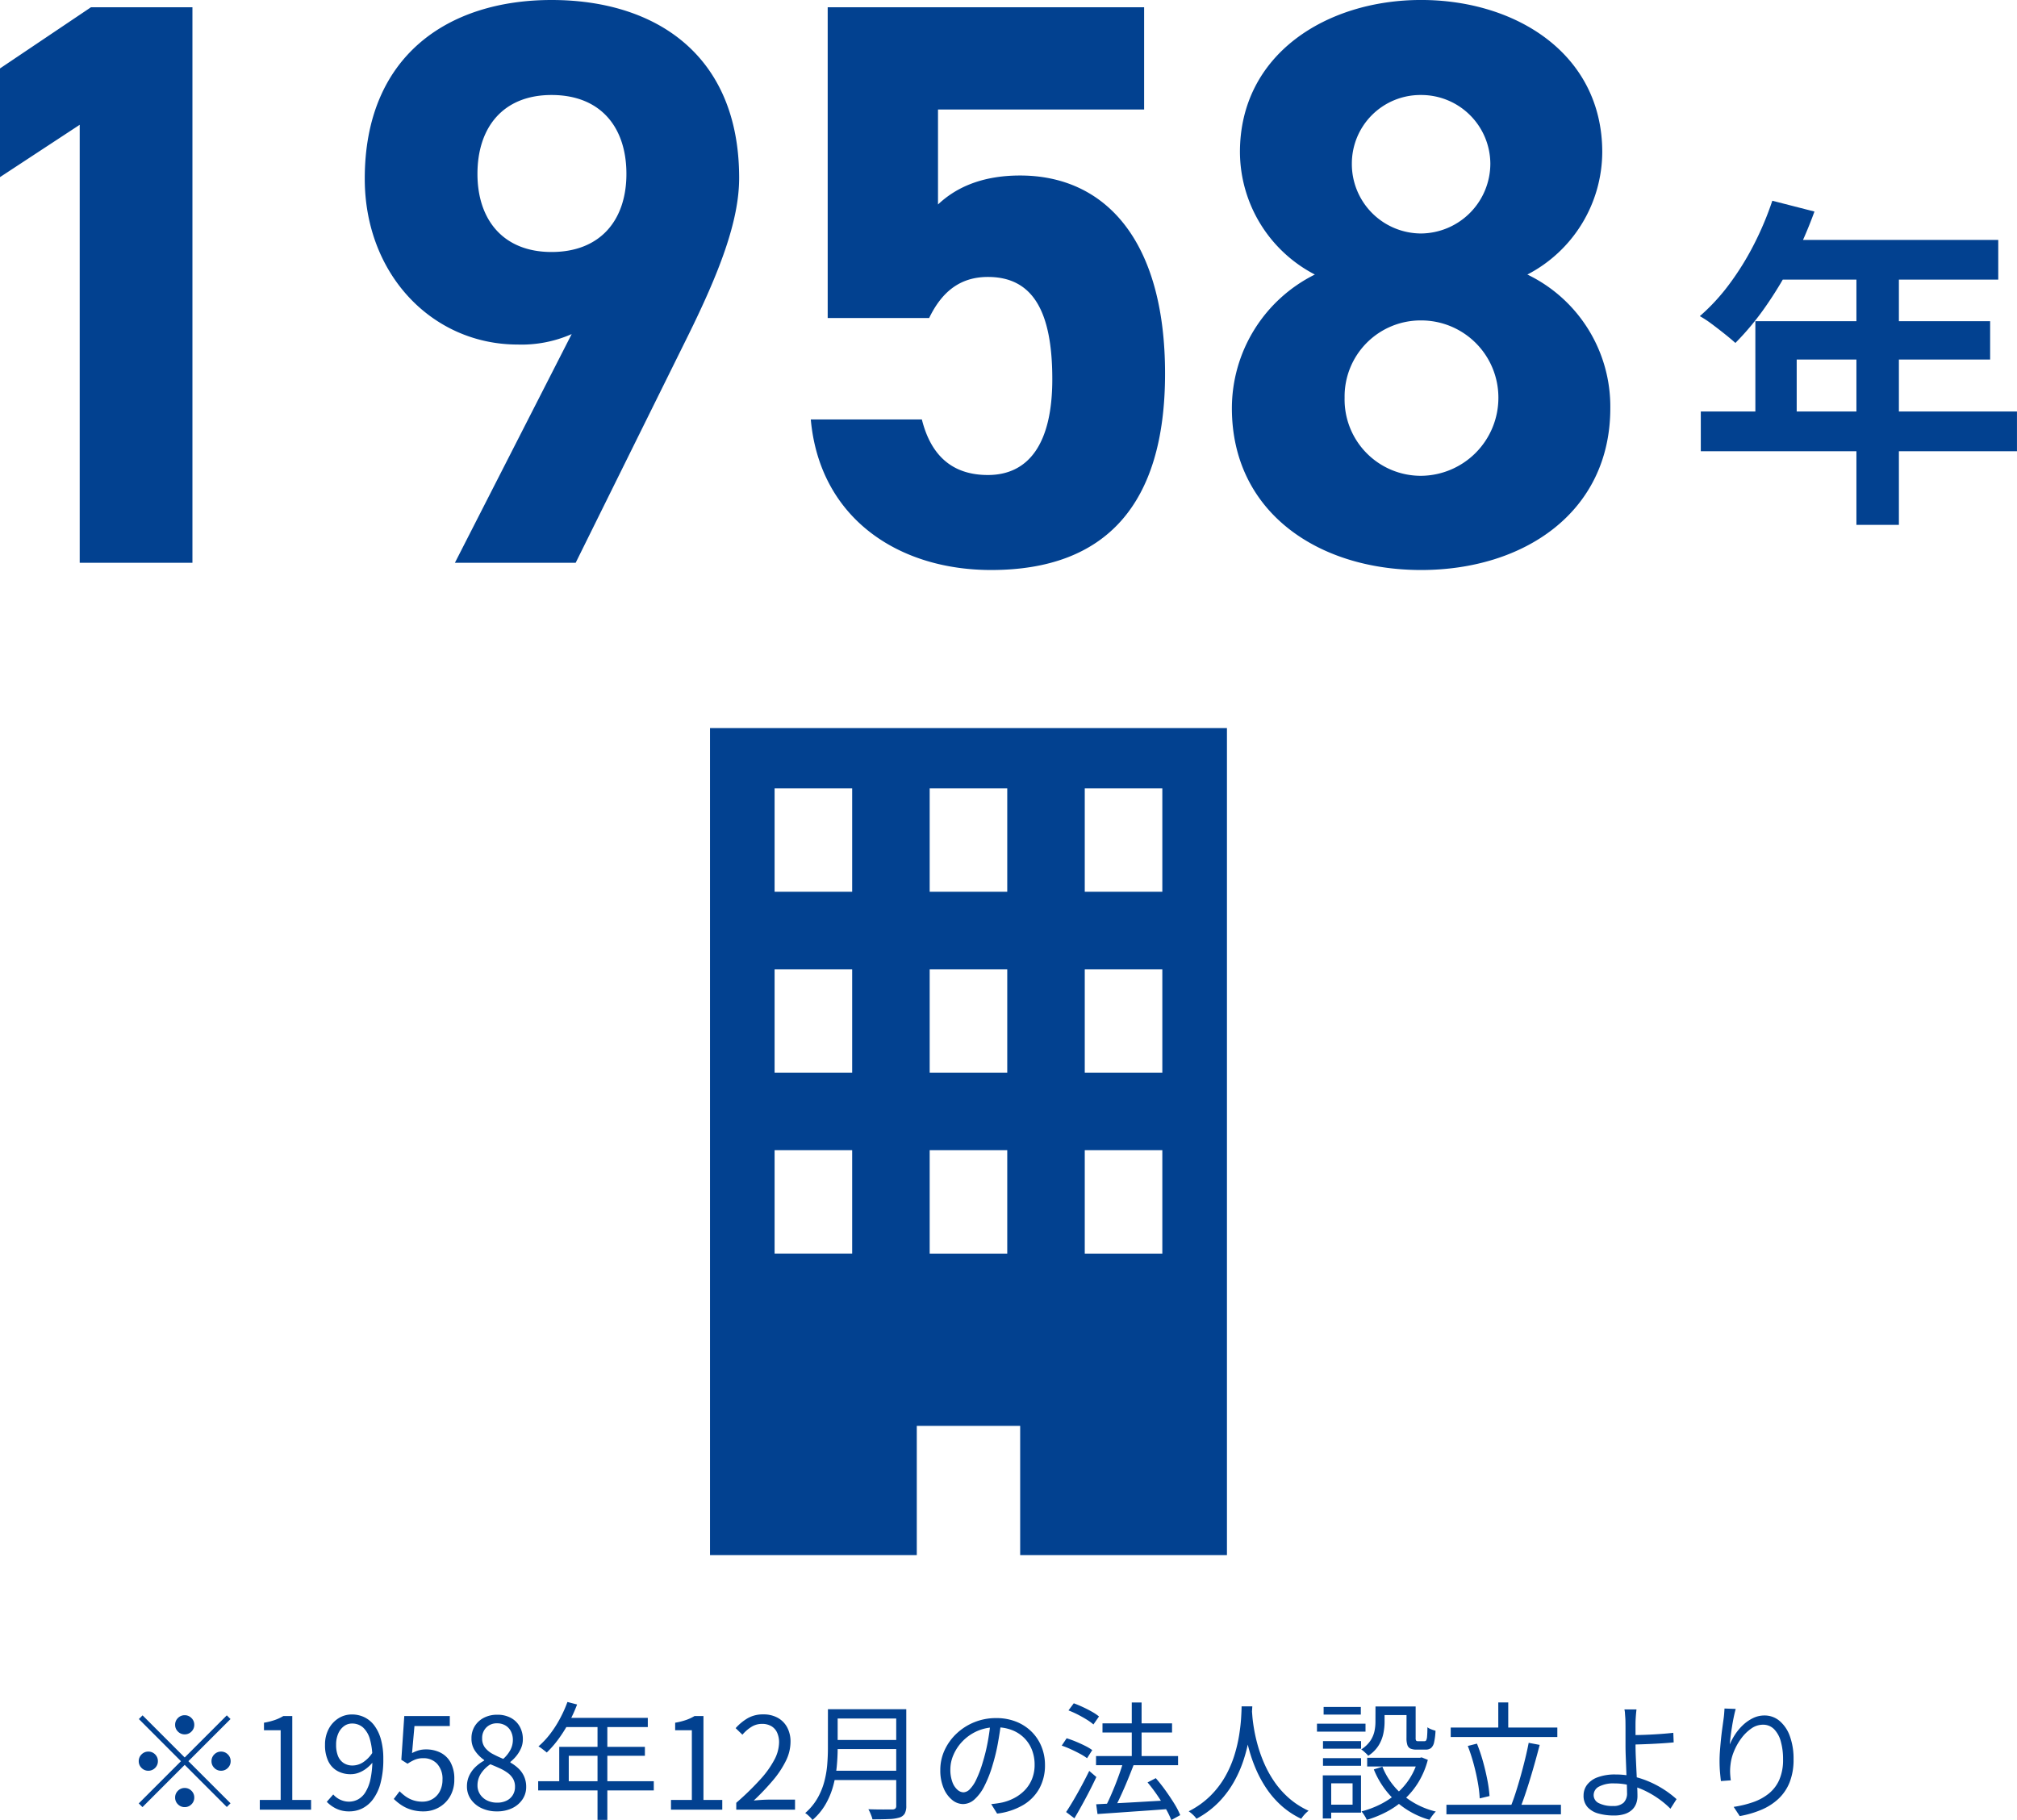
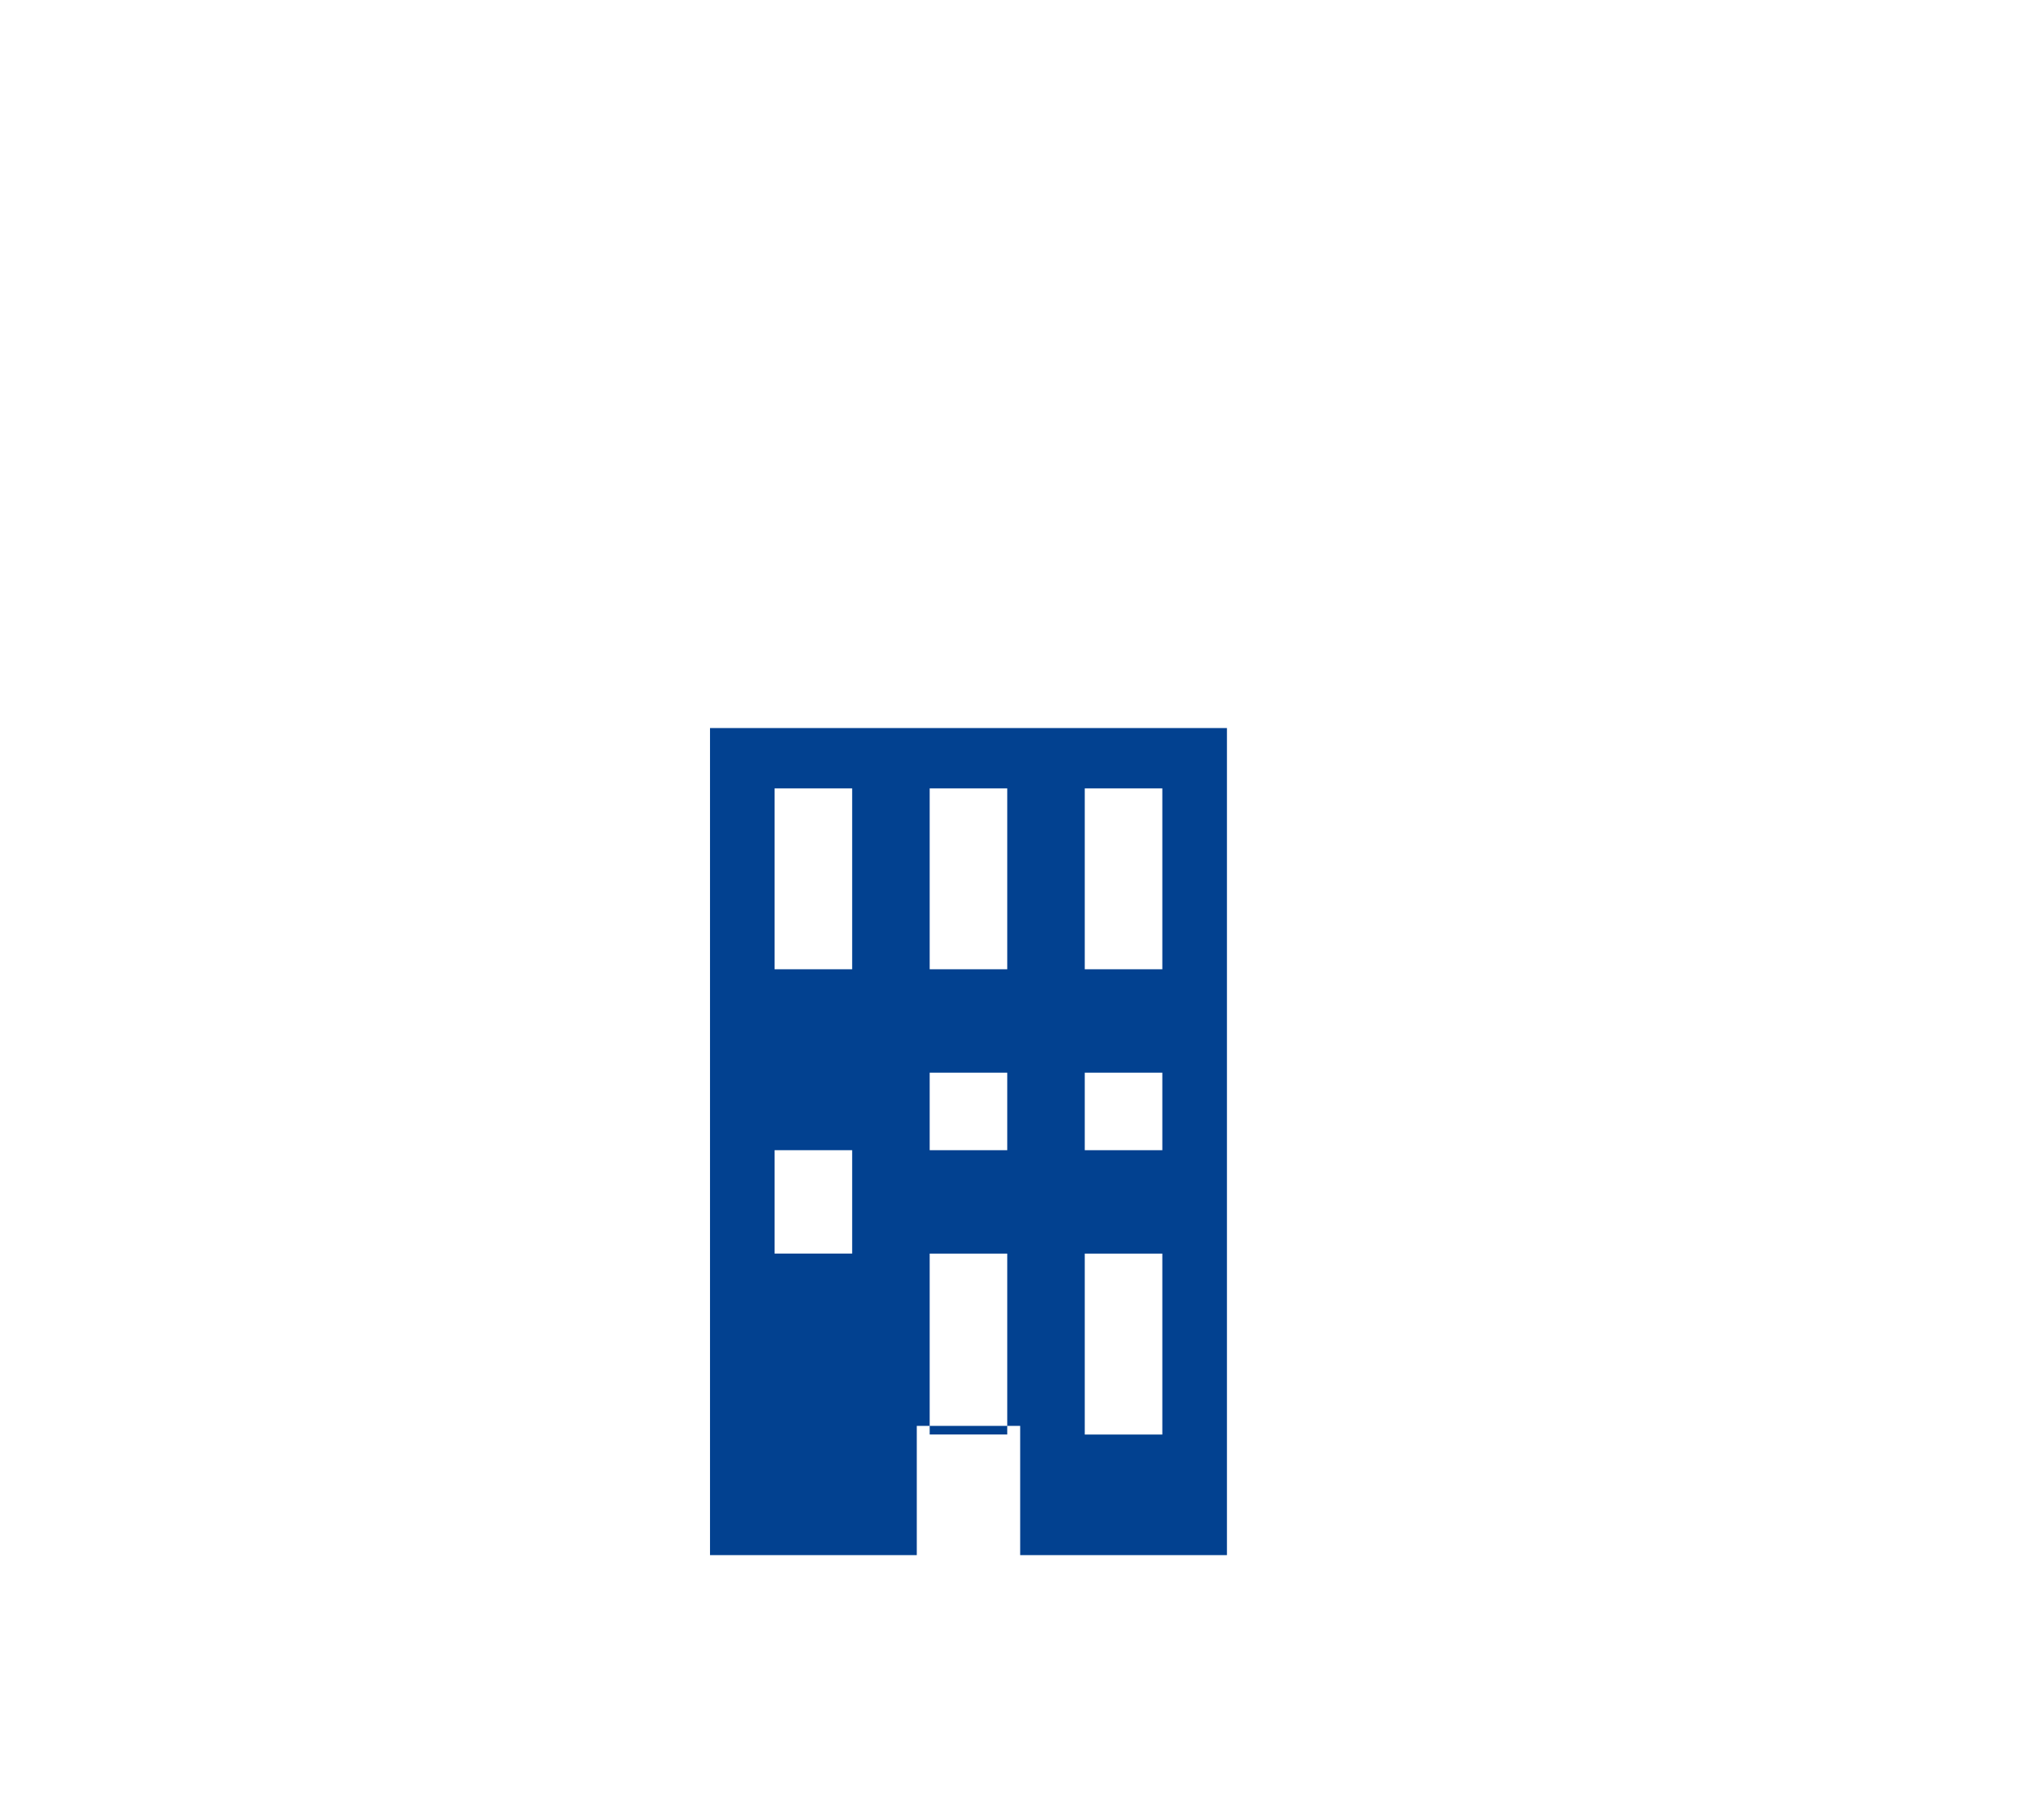
<svg xmlns="http://www.w3.org/2000/svg" width="205.419" height="185.378" viewBox="0 0 205.419 185.378">
  <g transform="translate(-199.69 -451.682)">
-     <path d="M6.5-7.67a.939.939,0,0,1-.689-.286.939.939,0,0,1-.286-.689.939.939,0,0,1,.286-.689A.939.939,0,0,1,6.5-9.62a.939.939,0,0,1,.689.286.939.939,0,0,1,.286.689.939.939,0,0,1-.286.689A.939.939,0,0,1,6.5-7.67Zm0,2.353,4.29-4.29.377.377L6.877-4.94l4.29,4.29-.377.377L6.5-4.563,2.2-.26,1.82-.637l4.3-4.3L1.833-9.23l.377-.377ZM3.77-4.94a.939.939,0,0,1-.286.689.939.939,0,0,1-.689.286.939.939,0,0,1-.689-.286A.939.939,0,0,1,1.82-4.94a.939.939,0,0,1,.286-.689A.939.939,0,0,1,2.8-5.915a.939.939,0,0,1,.689.286A.939.939,0,0,1,3.77-4.94Zm5.46,0a.939.939,0,0,1,.286-.689.939.939,0,0,1,.689-.286.939.939,0,0,1,.689.286.939.939,0,0,1,.286.689.939.939,0,0,1-.286.689.939.939,0,0,1-.689.286.939.939,0,0,1-.689-.286A.939.939,0,0,1,9.23-4.94ZM6.5-2.21a.939.939,0,0,1,.689.286.939.939,0,0,1,.286.689.939.939,0,0,1-.286.689A.939.939,0,0,1,6.5-.26a.939.939,0,0,1-.689-.286.939.939,0,0,1-.286-.689.939.939,0,0,1,.286-.689A.939.939,0,0,1,6.5-2.21ZM14.149,0V-.992h2.125v-7.1h-1.7v-.764a6.981,6.981,0,0,0,1.115-.28,4.634,4.634,0,0,0,.857-.4h.91V-.992h1.916V0ZM23.27.174a2.974,2.974,0,0,1-1.339-.28A3.451,3.451,0,0,1,20.97-.8l.659-.749a2.143,2.143,0,0,0,.724.538,2.085,2.085,0,0,0,.88.194,1.944,1.944,0,0,0,.909-.224,2.051,2.051,0,0,0,.761-.732,4.2,4.2,0,0,0,.519-1.342,9.42,9.42,0,0,0,.191-2.058,6.942,6.942,0,0,0-.242-1.978,2.564,2.564,0,0,0-.7-1.213,1.652,1.652,0,0,0-1.136-.409,1.343,1.343,0,0,0-.817.271,1.845,1.845,0,0,0-.582.756,2.785,2.785,0,0,0-.215,1.139A3.018,3.018,0,0,0,22.1-5.5a1.572,1.572,0,0,0,.569.738,1.623,1.623,0,0,0,.944.263A2,2,0,0,0,24.625-4.8a3.259,3.259,0,0,0,1-1.01l.054.948a3.671,3.671,0,0,1-.658.652,3.127,3.127,0,0,1-.776.44,2.27,2.27,0,0,1-.826.158,2.746,2.746,0,0,1-1.382-.337,2.264,2.264,0,0,1-.919-1,3.741,3.741,0,0,1-.327-1.653,3.372,3.372,0,0,1,.376-1.623,2.817,2.817,0,0,1,1-1.085,2.526,2.526,0,0,1,1.36-.386,2.9,2.9,0,0,1,1.273.281,2.791,2.791,0,0,1,1.014.846,4.225,4.225,0,0,1,.672,1.414,7.284,7.284,0,0,1,.242,1.987,9.3,9.3,0,0,1-.284,2.468,4.785,4.785,0,0,1-.775,1.654,3.1,3.1,0,0,1-1.109.931A2.952,2.952,0,0,1,23.27.174Zm7.572,0a4.236,4.236,0,0,1-1.308-.183,3.852,3.852,0,0,1-.989-.473,5.44,5.44,0,0,1-.751-.611l.593-.782a4.817,4.817,0,0,0,.6.516,2.985,2.985,0,0,0,.761.391,2.914,2.914,0,0,0,.972.151A1.977,1.977,0,0,0,31.75-1.09a1.949,1.949,0,0,0,.733-.781,2.494,2.494,0,0,0,.272-1.193,2.253,2.253,0,0,0-.539-1.6,1.867,1.867,0,0,0-1.433-.578,2.141,2.141,0,0,0-.824.145,4.623,4.623,0,0,0-.763.418l-.633-.4.3-4.456H33.5v1.017H29.9l-.246,2.756a3.439,3.439,0,0,1,.665-.276,2.691,2.691,0,0,1,.765-.1,3.24,3.24,0,0,1,1.449.321,2.409,2.409,0,0,1,1.039.993A3.435,3.435,0,0,1,33.958-3.1a3.34,3.34,0,0,1-.448,1.773A3.034,3.034,0,0,1,32.353-.209,3.133,3.133,0,0,1,30.842.174Zm7.453,0A3.587,3.587,0,0,1,36.73-.155a2.7,2.7,0,0,1-1.084-.9,2.247,2.247,0,0,1-.4-1.308,2.532,2.532,0,0,1,.256-1.152,3.011,3.011,0,0,1,.659-.879A4.182,4.182,0,0,1,37-5v-.057a3.687,3.687,0,0,1-.906-.9,2.178,2.178,0,0,1-.387-1.3,2.309,2.309,0,0,1,.345-1.268,2.366,2.366,0,0,1,.935-.844,2.885,2.885,0,0,1,1.336-.3,2.846,2.846,0,0,1,1.4.322,2.269,2.269,0,0,1,.9.885,2.607,2.607,0,0,1,.316,1.3,2.243,2.243,0,0,1-.2.937,3.41,3.41,0,0,1-.49.787,3.869,3.869,0,0,1-.579.571V-4.8a4.149,4.149,0,0,1,.788.572,2.628,2.628,0,0,1,.594.81,2.589,2.589,0,0,1,.226,1.128A2.2,2.2,0,0,1,40.9-1.046a2.6,2.6,0,0,1-1.044.891A3.509,3.509,0,0,1,38.3.174Zm.648-5.348a3.284,3.284,0,0,0,.73-.916,2.173,2.173,0,0,0,.25-1.013,1.9,1.9,0,0,0-.189-.853,1.484,1.484,0,0,0-.553-.611,1.617,1.617,0,0,0-.876-.228,1.48,1.48,0,0,0-1.084.421,1.5,1.5,0,0,0-.427,1.116,1.481,1.481,0,0,0,.3.95,2.487,2.487,0,0,0,.8.645A11.535,11.535,0,0,0,38.944-5.174ZM38.315-.716a2.129,2.129,0,0,0,.961-.2,1.54,1.54,0,0,0,.637-.57,1.555,1.555,0,0,0,.227-.838,1.6,1.6,0,0,0-.2-.826,2,2,0,0,0-.55-.6,4.534,4.534,0,0,0-.8-.463q-.457-.209-.962-.412a3.263,3.263,0,0,0-.94.924,2.173,2.173,0,0,0-.368,1.236,1.61,1.61,0,0,0,.26.9,1.794,1.794,0,0,0,.717.627A2.257,2.257,0,0,0,38.315-.716ZM45.48-10.969l.985.256a15.438,15.438,0,0,1-.85,1.858,14.041,14.041,0,0,1-1.058,1.676,10.493,10.493,0,0,1-1.182,1.357q-.095-.082-.247-.2t-.311-.238a2.14,2.14,0,0,0-.29-.183A8.579,8.579,0,0,0,43.708-7.7a11.285,11.285,0,0,0,1-1.553A12.692,12.692,0,0,0,45.48-10.969Zm-.2,1.618h8.385v.94H44.806ZM44.645-6.4h8.724v.914H45.615v3.074h-.97ZM42.5-2.9H54.274v.94H42.5Zm6.044-5.958h1v9.9h-1ZM56.026,0V-.992h2.125v-7.1h-1.7v-.764a6.981,6.981,0,0,0,1.115-.28,4.634,4.634,0,0,0,.857-.4h.91V-.992h1.916V0Zm6.648,0V-.7a28.436,28.436,0,0,0,2.46-2.395,9.636,9.636,0,0,0,1.433-2.012,3.9,3.9,0,0,0,.467-1.742,2.387,2.387,0,0,0-.189-.973,1.476,1.476,0,0,0-.578-.672,1.83,1.83,0,0,0-.985-.243,1.988,1.988,0,0,0-1.081.315,3.886,3.886,0,0,0-.9.787l-.69-.669a5.124,5.124,0,0,1,1.243-1.02,3.108,3.108,0,0,1,1.571-.38,2.962,2.962,0,0,1,1.477.349,2.423,2.423,0,0,1,.959.976A3.06,3.06,0,0,1,68.2-6.9a4.387,4.387,0,0,1-.47,1.922A9.686,9.686,0,0,1,66.421-3,24.884,24.884,0,0,1,64.457-.932q.38-.036.793-.063t.769-.027h2.64V0Zm9.943-10.234h6.775v.95H72.617Zm0,3.134h6.835v.929H72.614Zm-.107,3.137h6.878v.945H72.507Zm-.5-6.271H73v4.012q0,.845-.09,1.805a11.944,11.944,0,0,1-.35,1.944,7.97,7.97,0,0,1-.771,1.889,6.2,6.2,0,0,1-1.354,1.636,1.874,1.874,0,0,0-.2-.246Q70.1.668,69.953.54a1.782,1.782,0,0,0-.259-.195,5.914,5.914,0,0,0,1.25-1.508,7.022,7.022,0,0,0,.693-1.684,9.939,9.939,0,0,0,.3-1.733q.07-.864.07-1.648Zm6.955,0h1.024V-.4a1.621,1.621,0,0,1-.156.795.936.936,0,0,1-.524.4,3.958,3.958,0,0,1-1.047.159q-.67.031-1.719.031a1.989,1.989,0,0,0-.1-.337q-.07-.186-.151-.371a2.477,2.477,0,0,0-.165-.321q.543.018,1.044.023t.872,0l.519,0a.479.479,0,0,0,.316-.092.4.4,0,0,0,.087-.3Zm10.68,1.358q-.127,1.012-.327,2.118A19.375,19.375,0,0,1,88.8-4.612a12.17,12.17,0,0,1-.869,2.232,4.508,4.508,0,0,1-1.017,1.354,1.748,1.748,0,0,1-1.141.455,1.77,1.77,0,0,1-1.109-.419,3.017,3.017,0,0,1-.871-1.2,4.634,4.634,0,0,1-.339-1.854,4.765,4.765,0,0,1,.436-2.012,5.444,5.444,0,0,1,1.213-1.688,5.78,5.78,0,0,1,1.811-1.161,5.815,5.815,0,0,1,2.224-.423,5.419,5.419,0,0,1,2.06.373,4.669,4.669,0,0,1,1.568,1.028,4.535,4.535,0,0,1,1,1.524,4.921,4.921,0,0,1,.349,1.854,4.866,4.866,0,0,1-.578,2.4,4.505,4.505,0,0,1-1.667,1.69A6.859,6.859,0,0,1,89.24.4l-.6-.968q.313-.028.6-.071t.517-.092a5.027,5.027,0,0,0,1.214-.446,4.214,4.214,0,0,0,1.061-.781,3.56,3.56,0,0,0,.749-1.134,3.828,3.828,0,0,0,.278-1.5,4.092,4.092,0,0,0-.262-1.472,3.516,3.516,0,0,0-.768-1.208,3.578,3.578,0,0,0-1.236-.819,4.384,4.384,0,0,0-1.666-.3A4.626,4.626,0,0,0,87.2-8a4.719,4.719,0,0,0-1.47,1.022A4.6,4.6,0,0,0,84.8-5.594a3.69,3.69,0,0,0-.321,1.461,3.614,3.614,0,0,0,.212,1.339,1.891,1.891,0,0,0,.52.777.965.965,0,0,0,.605.25.949.949,0,0,0,.634-.308,3.523,3.523,0,0,0,.664-.988,11.61,11.61,0,0,0,.667-1.775,18.2,18.2,0,0,0,.491-1.992q.2-1.053.291-2.064Zm9.67,3.417h8.354v.93H99.313Zm.658-3.333h7.083v.93H99.971Zm2.981-2.125h1V-4.8h-1ZM99.329-.549,101.4-.656q1.187-.06,2.529-.139t2.686-.152l-.005.886q-1.289.1-2.582.188T101.565.3l-2.1.143Zm5.233-2.226.837-.435q.5.572.985,1.248t.891,1.331a7.771,7.771,0,0,1,.614,1.187l-.911.5A8.066,8.066,0,0,0,106.4-.128q-.387-.667-.864-1.363T104.562-2.775Zm-2.479-2.07,1.056.3q-.286.749-.628,1.58t-.7,1.6q-.357.774-.682,1.366l-.857-.3q.24-.448.493-1.018t.5-1.188q.243-.617.454-1.216T102.083-4.845ZM96.508-10.11l.54-.725q.448.164.933.389t.92.472a4.943,4.943,0,0,1,.715.481l-.566.813a5.451,5.451,0,0,0-.694-.5q-.423-.261-.908-.511A9.4,9.4,0,0,0,96.508-10.11ZM95.82-6.524l.5-.748q.448.135.939.339t.937.428a5.137,5.137,0,0,1,.734.436l-.53.828a5.426,5.426,0,0,0-.712-.447q-.433-.234-.923-.458A9.6,9.6,0,0,0,95.82-6.524ZM96.267.241q.341-.51.751-1.206t.829-1.475q.419-.779.775-1.509l.724.622q-.32.684-.7,1.425T97.869-.447q-.393.716-.757,1.326Zm17.872-10.762h1.09q-.026.508-.091,1.345T114.9-7.3a16.121,16.121,0,0,1-.536,2.172,12.374,12.374,0,0,1-.973,2.241,10.069,10.069,0,0,1-1.557,2.1A9.262,9.262,0,0,1,109.543.925,2.55,2.55,0,0,0,109.2.531a3.556,3.556,0,0,0-.45-.366,8.655,8.655,0,0,0,2.244-1.609,9.148,9.148,0,0,0,1.5-1.977,11.071,11.071,0,0,0,.913-2.125,14.874,14.874,0,0,0,.482-2.045q.153-.971.2-1.736T114.139-10.522Zm1.041.263q.013.22.057.761t.173,1.3a16.379,16.379,0,0,0,.38,1.664,14.13,14.13,0,0,0,.664,1.847,11.176,11.176,0,0,0,1.028,1.845,8.994,8.994,0,0,0,1.472,1.657A8.145,8.145,0,0,0,120.963.109a2.936,2.936,0,0,0-.421.391,3.281,3.281,0,0,0-.33.428A8.394,8.394,0,0,1,118.15-.446a9.436,9.436,0,0,1-1.516-1.767A12.234,12.234,0,0,1,115.58-4.17a15.084,15.084,0,0,1-.683-1.96,17.5,17.5,0,0,1-.39-1.783q-.131-.823-.185-1.416t-.072-.845Zm12.595-.251h.925v1.586a5.894,5.894,0,0,1-.127,1.18,3.752,3.752,0,0,1-.484,1.207,3.427,3.427,0,0,1-1.056,1.049,1.47,1.47,0,0,0-.2-.223q-.132-.126-.272-.247a1.566,1.566,0,0,0-.241-.178,3.185,3.185,0,0,0,.938-.89,2.841,2.841,0,0,0,.413-.968,4.6,4.6,0,0,0,.1-.945Zm3.163,0h.927v3.2a.506.506,0,0,0,.047.274.259.259,0,0,0,.2.06h.658a.191.191,0,0,0,.171-.092,1.057,1.057,0,0,0,.089-.4q.03-.306.035-.926a1.525,1.525,0,0,0,.387.208,4.192,4.192,0,0,0,.436.146,6.345,6.345,0,0,1-.145,1.18,1.054,1.054,0,0,1-.309.58.872.872,0,0,1-.556.161h-.911a1.538,1.538,0,0,1-.622-.1.6.6,0,0,1-.32-.36,2.191,2.191,0,0,1-.093-.718Zm-2.461,6.131A7.272,7.272,0,0,0,130.553-1.5,8.205,8.205,0,0,0,133.92.192a2.145,2.145,0,0,0-.228.249q-.123.154-.232.309t-.183.283A8.651,8.651,0,0,1,129.824-.88a8.891,8.891,0,0,1-2.219-3.22Zm3.638-.908h.192l.166-.041.632.252a8.492,8.492,0,0,1-.954,2.275,8.1,8.1,0,0,1-1.433,1.746A8.611,8.611,0,0,1,128.927.209a11.054,11.054,0,0,1-2.044.831,1.646,1.646,0,0,0-.137-.289q-.094-.161-.2-.318a1.908,1.908,0,0,0-.2-.256,9.635,9.635,0,0,0,1.9-.708,8.2,8.2,0,0,0,1.679-1.113,6.962,6.962,0,0,0,1.332-1.531,7.035,7.035,0,0,0,.858-1.95Zm-5.187,0h5.563V-4.4h-5.563Zm1.233-5.223h3.253v.874H128.16Zm-5.732,3.523h3.878v.777h-3.878Zm.063-3.474h3.789v.778h-3.789Zm-.063,5.212h3.878v.778h-3.878Zm-.613-3.51h4.943v.811h-4.943Zm1.075,5.264H126.3V.3h-3.406V-.508h2.548V-2.684h-2.548Zm-.482,0h.856V.9h-.856Zm13.028-4.867h10.858V-7.4H135.436ZM135-.5h11.661v.97H135Zm5.281-10.42h1.014v3.088h-1.014Zm3.1,4.112,1.116.21q-.206.8-.449,1.672t-.507,1.741q-.263.868-.528,1.651t-.517,1.4l-.934-.229q.253-.625.508-1.424t.5-1.676q.245-.877.454-1.737T143.375-6.8Zm-6.2.317.927-.235a16.873,16.873,0,0,1,.615,1.818q.268.964.444,1.876a13.227,13.227,0,0,1,.222,1.644l-1,.239a12.565,12.565,0,0,0-.195-1.639q-.164-.92-.427-1.892A18.6,18.6,0,0,0,137.177-6.488Zm17.177-3.722q-.018.137-.04.368t-.038.479q-.016.247-.021.446-.005.441,0,1.078t0,1.305q0,.53.031,1.237t.067,1.45q.036.744.067,1.395t.031,1.078a2.166,2.166,0,0,1-.13.753,1.666,1.666,0,0,1-.411.627,1.965,1.965,0,0,1-.736.431,3.376,3.376,0,0,1-1.1.158,5.751,5.751,0,0,1-1.6-.2,2.311,2.311,0,0,1-1.111-.657,1.713,1.713,0,0,1-.4-1.187,1.787,1.787,0,0,1,.349-1.072,2.356,2.356,0,0,1,1.075-.771,5.039,5.039,0,0,1,1.845-.289,7.921,7.921,0,0,1,1.868.218,9.563,9.563,0,0,1,1.7.582,10.153,10.153,0,0,1,1.47.812,9.851,9.851,0,0,1,1.162.9l-.622.976a8.95,8.95,0,0,0-1.112-.949,9.628,9.628,0,0,0-1.371-.83,8.075,8.075,0,0,0-1.557-.585,6.518,6.518,0,0,0-1.667-.215,3.124,3.124,0,0,0-1.563.322.969.969,0,0,0-.55.86.9.9,0,0,0,.523.827,3.046,3.046,0,0,0,1.461.29,1.5,1.5,0,0,0,1.065-.334,1.334,1.334,0,0,0,.351-1.011q0-.357-.026-.961t-.052-1.308q-.026-.7-.052-1.374t-.026-1.168q0-.379,0-.824t0-.866q0-.42-.005-.693,0-.242-.02-.492t-.034-.467a1.69,1.69,0,0,0-.054-.335Zm-.675,2.619q.331,0,.864-.01t1.154-.04q.621-.03,1.249-.077t1.156-.107l.038.976q-.527.052-1.157.092t-1.253.068q-.623.027-1.163.044t-.884.017Zm10.778-2.667q-.1.359-.2.839t-.179.989q-.082.51-.14.978t-.085.813A6.052,6.052,0,0,1,164.4-7.66a5.278,5.278,0,0,1,.8-.956,4.123,4.123,0,0,1,1.016-.707,2.625,2.625,0,0,1,1.171-.271,2.352,2.352,0,0,1,1.534.548,3.607,3.607,0,0,1,1.05,1.548,6.637,6.637,0,0,1,.381,2.366,6.218,6.218,0,0,1-.4,2.345,4.674,4.674,0,0,1-1.136,1.68A5.911,5.911,0,0,1,167.08.008a10.148,10.148,0,0,1-2.209.645l-.617-.937a10.96,10.96,0,0,0,1.973-.48,5.342,5.342,0,0,0,1.6-.872A3.739,3.739,0,0,0,168.9-3.043a5.042,5.042,0,0,0,.384-2.075,6.641,6.641,0,0,0-.229-1.827,2.834,2.834,0,0,0-.686-1.254,1.558,1.558,0,0,0-1.147-.455,2.04,2.04,0,0,0-1.172.389,4.363,4.363,0,0,0-1.024,1.007,5.959,5.959,0,0,0-.745,1.325,4.9,4.9,0,0,0-.349,1.349,5.283,5.283,0,0,0-.042.739,7.118,7.118,0,0,0,.073.857l-1.009.074q-.044-.369-.091-.9t-.047-1.163q0-.463.042-1.024t.1-1.141q.059-.579.132-1.112t.127-.925q.044-.3.066-.576t.038-.547Z" transform="translate(212 636)" fill="#024190" />
    <g transform="translate(6)">
-       <path d="M-8.81-29.872l4.291,1.1A43.211,43.211,0,0,1-6.731-23.7,39.109,39.109,0,0,1-9.5-19.087a27.743,27.743,0,0,1-3.072,3.7q-.405-.37-1.068-.9t-1.343-1.037a10.585,10.585,0,0,0-1.21-.794A20.417,20.417,0,0,0-13.2-21.363a28.238,28.238,0,0,0,2.519-4.059A32.017,32.017,0,0,0-8.81-29.872Zm.746,3.988H14.2v4.045H-10.09Zm-2.474,8.278H13.373V-13.7h-19.7V-6.35h-4.209Zm-5.556,9.2h32.2v4.046h-32.2ZM-.245-23.8H4.081V3.14H-.245Z" transform="translate(383 502)" fill="#024190" />
-       <path d="M-58.712-56.58H-69.044l-9.266,6.232v11.07l8.118-5.33V0h11.48ZM-31.98,0h12.3l11.4-23.042c3.2-6.478,5.248-11.726,5.248-16.154,0-12.546-8.528-18.122-19.106-18.122-10.5,0-19.024,5.658-19.024,18.2,0,9.758,6.888,16.892,15.58,16.892a12.642,12.642,0,0,0,5.494-1.066Zm17.466-39.606c0,4.674-2.624,7.954-7.626,7.954-4.92,0-7.544-3.28-7.544-7.954,0-4.756,2.624-8.036,7.544-8.036C-17.138-47.642-14.514-44.362-14.514-39.606ZM22.3-29.11c4.592,0,6.56,3.526,6.56,10.414,0,6.642-2.46,9.758-6.56,9.758-3.69,0-5.822-2.05-6.724-5.658H4.264C5.166-4.592,13.12.738,22.632.738,34.276.738,40.344-5.9,40.344-19.27c0-13.53-6.068-20.172-14.76-20.172-4.264,0-6.806,1.476-8.364,2.952v-9.676H38.212V-56.58H5.986v31.652H16.318C17.548-27.47,19.352-29.11,22.3-29.11ZM47.15-15.744C47.15-5.166,55.924.738,66.42.738s19.27-5.9,19.27-16.482a14.932,14.932,0,0,0-8.446-13.612A14.122,14.122,0,0,0,84.87-41.82c0-10-8.774-15.5-18.45-15.5-9.594,0-18.45,5.494-18.45,15.5A14.122,14.122,0,0,0,55.6-29.356,15.216,15.216,0,0,0,47.15-15.744ZM58.63-16.81a7.744,7.744,0,0,1,7.79-7.872,7.86,7.86,0,0,1,7.872,7.872A7.944,7.944,0,0,1,66.42-8.856,7.771,7.771,0,0,1,58.63-16.81Zm.738-23.862a6.982,6.982,0,0,1,7.052-6.97,7.035,7.035,0,0,1,7.052,6.97,7.122,7.122,0,0,1-7.052,7.134A7.07,7.07,0,0,1,59.368-40.672Z" transform="translate(272 509)" fill="#024190" />
-     </g>
+       </g>
    <g transform="translate(272 525.838)">
-       <path d="M96,0V84.235h21.059V71.074h10.529V84.235h21.059V0Zm14.478,53.524h-7.9V42.994h7.9Zm0-18.426h-7.9V24.568h7.9Zm0-18.426h-7.9V6.141h7.9Zm15.794,36.853h-7.9V42.994h7.9Zm0-18.426h-7.9V24.568h7.9Zm0-18.426h-7.9V6.141h7.9Zm15.794,36.853h-7.9V42.994h7.9Zm0-18.426h-7.9V24.568h7.9Zm0-18.426h-7.9V6.141h7.9Z" transform="translate(-96 0)" fill="#024190" />
+       <path d="M96,0V84.235h21.059V71.074h10.529V84.235h21.059V0Zm14.478,53.524h-7.9V42.994h7.9Zm0-18.426h-7.9V24.568h7.9Zh-7.9V6.141h7.9Zm15.794,36.853h-7.9V42.994h7.9Zm0-18.426h-7.9V24.568h7.9Zm0-18.426h-7.9V6.141h7.9Zm15.794,36.853h-7.9V42.994h7.9Zm0-18.426h-7.9V24.568h7.9Zm0-18.426h-7.9V6.141h7.9Z" transform="translate(-96 0)" fill="#024190" />
    </g>
  </g>
</svg>